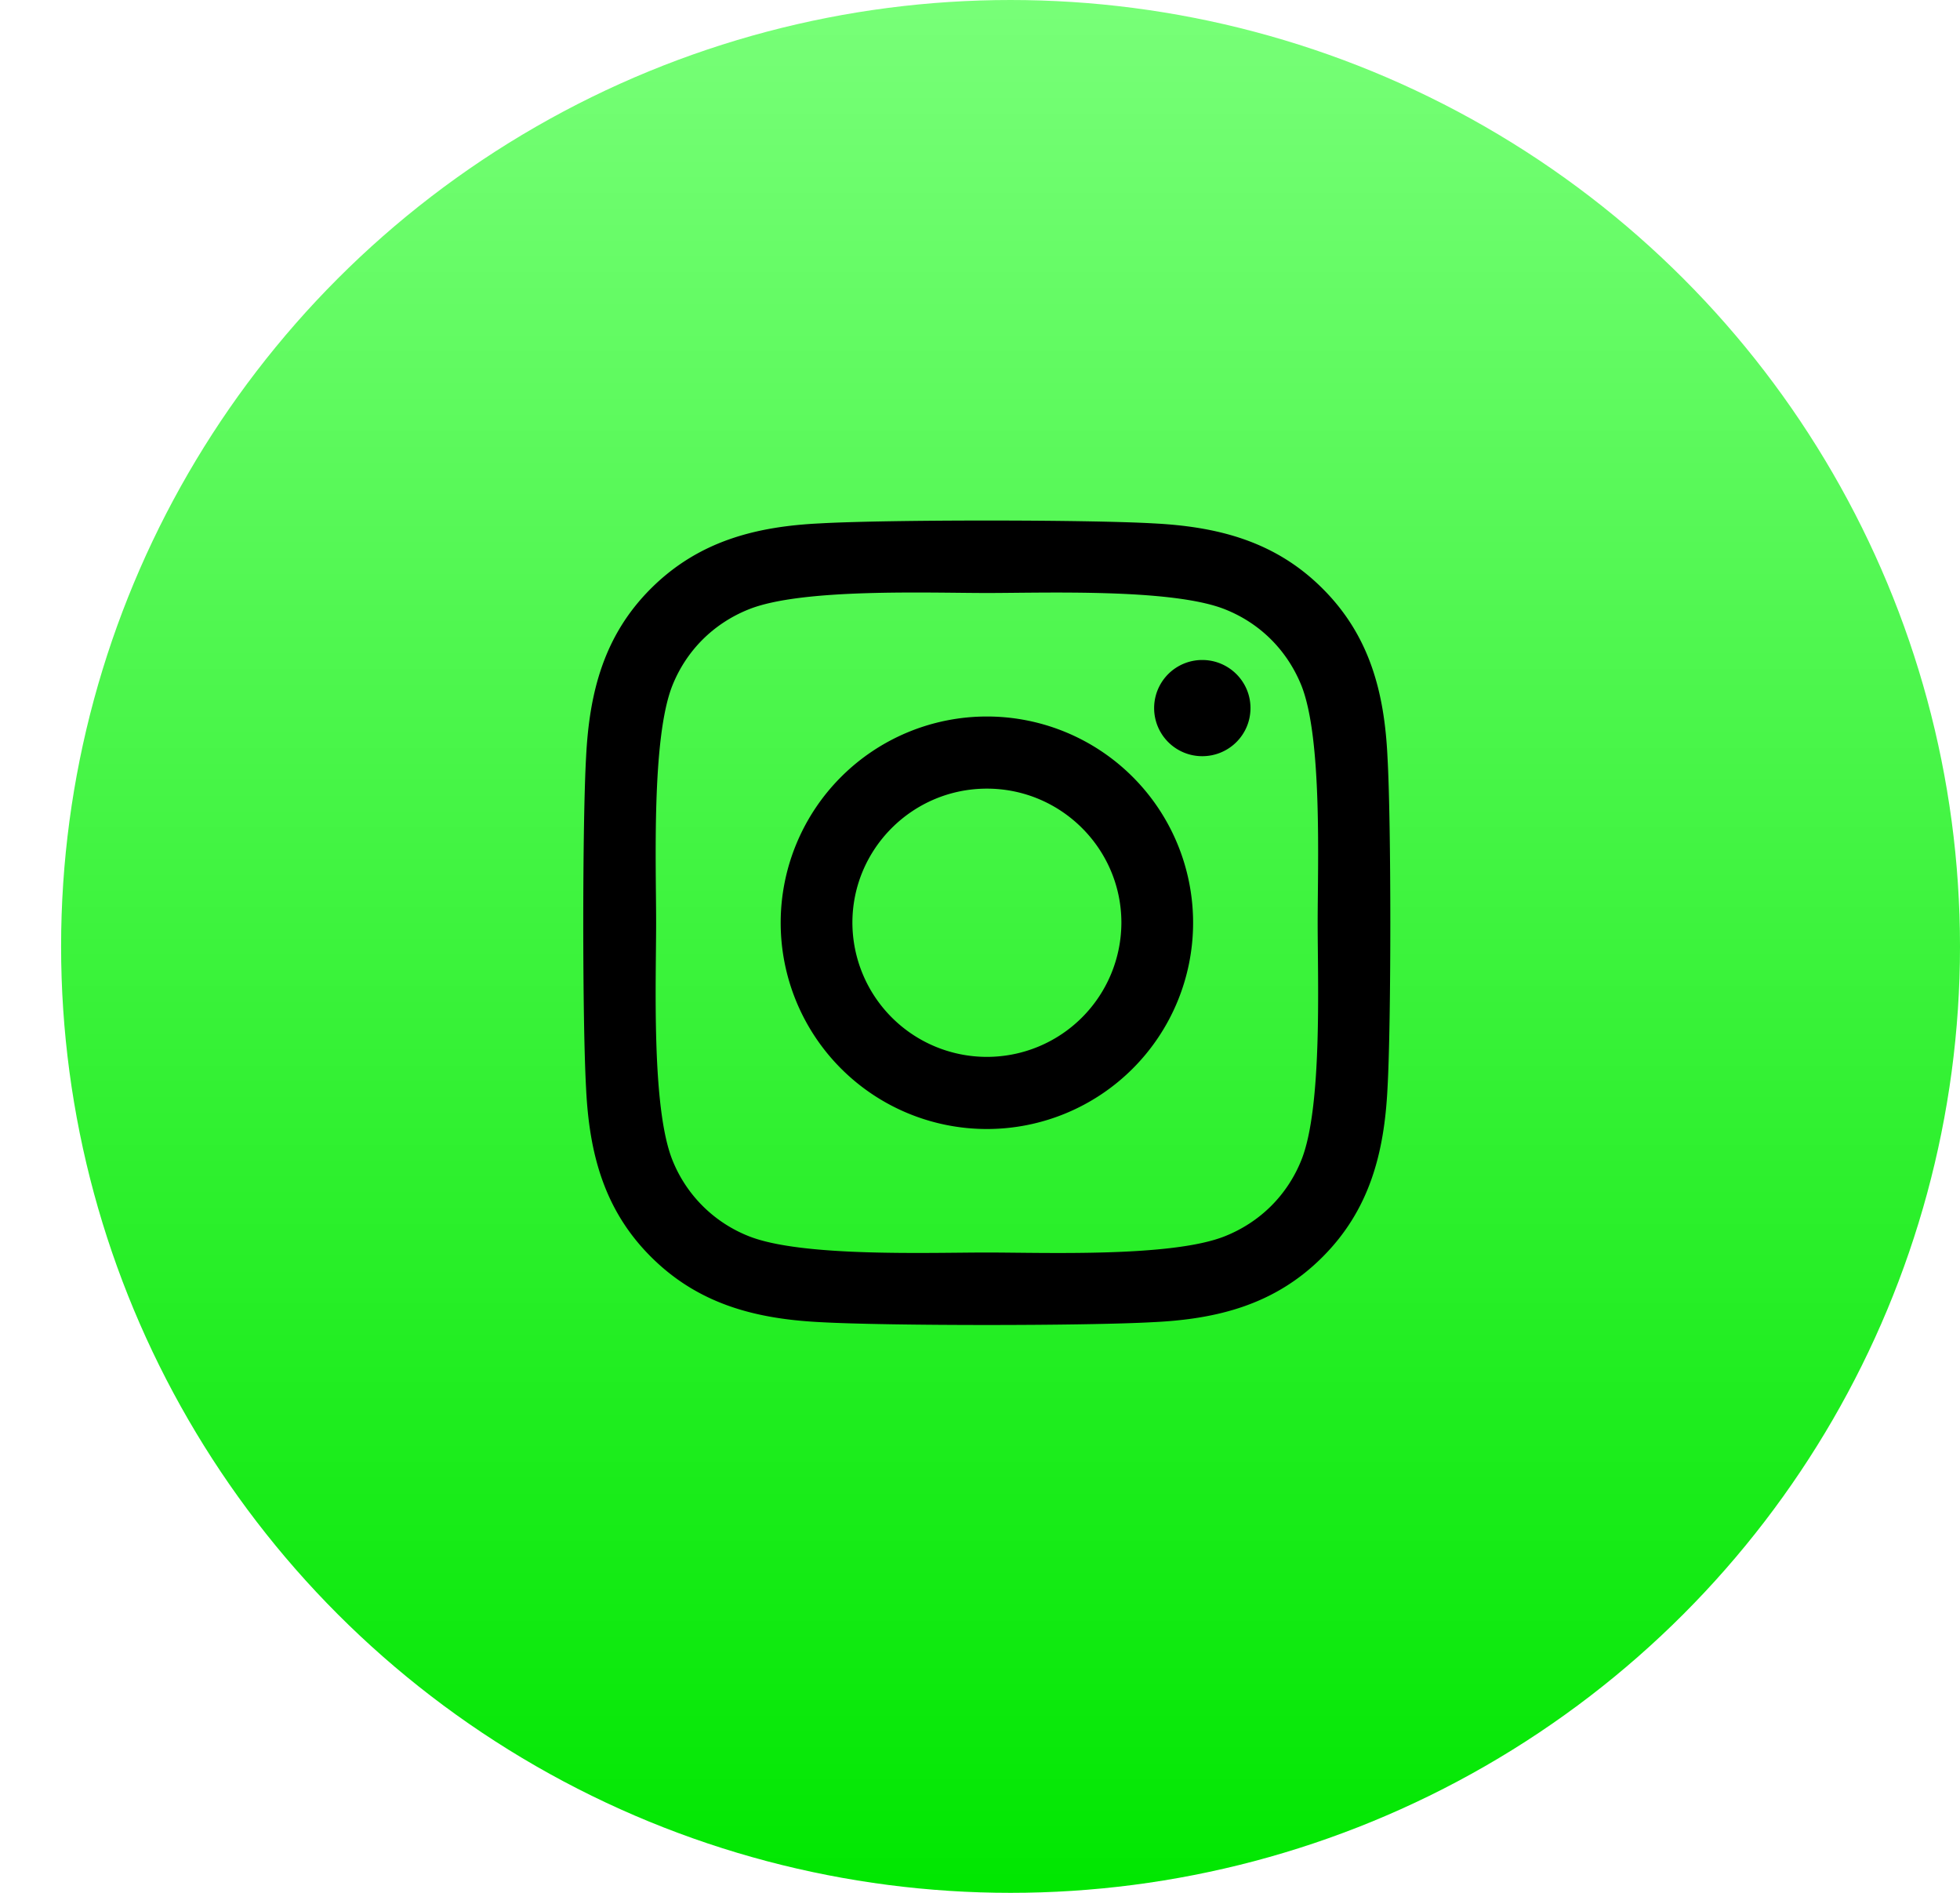
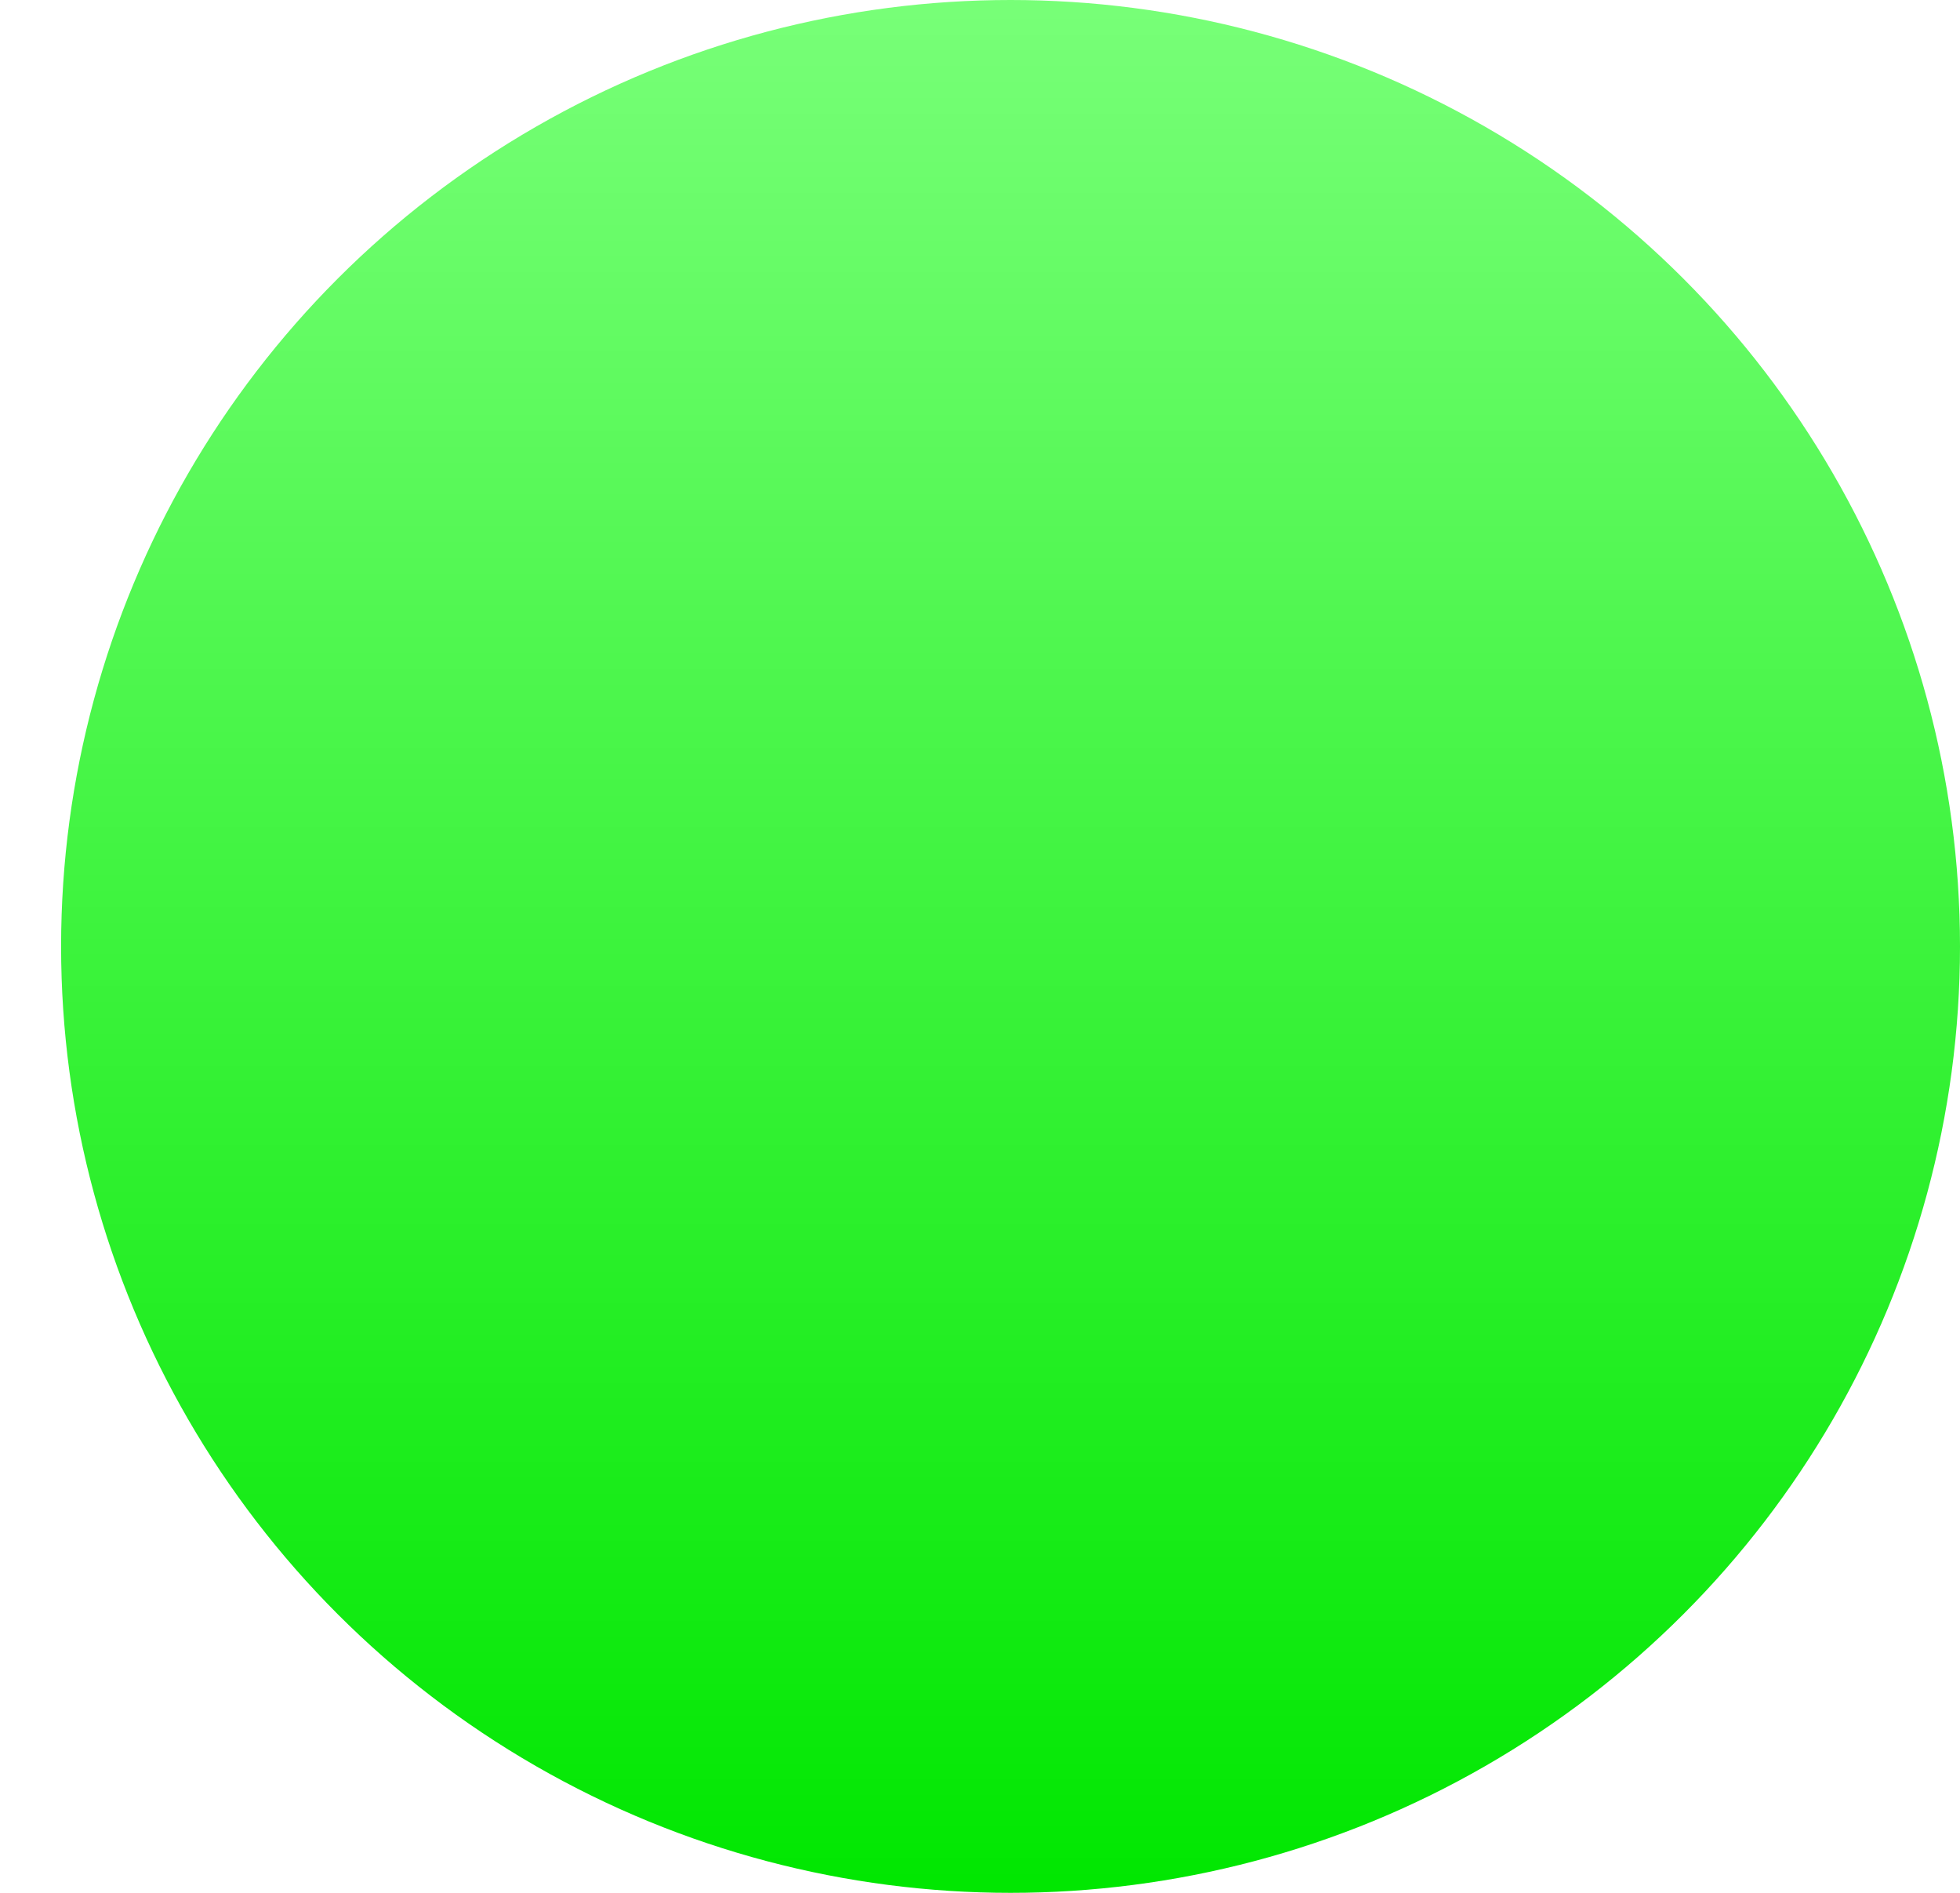
<svg xmlns="http://www.w3.org/2000/svg" width="29" height="28" viewBox="0 0 29 28">
  <defs>
    <linearGradient x1="50%" y1="0%" x2="50%" y2="100%" id="7bdaqsm1aa">
      <stop stop-color="#78FF78" offset="0%" />
      <stop stop-color="#00E700" offset="100%" />
    </linearGradient>
  </defs>
  <g transform="translate(.904)" fill="none" fill-rule="evenodd">
    <ellipse fill="url(#7bdaqsm1aa)" cx="14.048" cy="14" rx="14.048" ry="14" />
-     <path d="M13.698 10.599a3.051 3.051 0 1 0 0 6.102 3.051 3.051 0 1 0 0-6.102zm0 5.035a1.99 1.99 0 0 1-1.99-1.984c0-1.094.892-1.984 1.99-1.984 1.097 0 1.99.89 1.99 1.984a1.99 1.99 0 0 1-1.99 1.984zm3.9-5.16c0 .396-.32.712-.714.712a.711.711 0 1 1 0-1.423c.394 0 .714.318.714.711zm2.027.722c-.045-.953-.264-1.797-.964-2.493-.698-.696-1.545-.913-2.502-.961-.985-.056-3.94-.056-4.925 0-.954.045-1.8.263-2.501.958-.701.696-.917 1.54-.965 2.494-.056.982-.056 3.927 0 4.91.046.953.264 1.797.965 2.493.7.696 1.545.913 2.5.961.987.056 3.94.056 4.926 0 .957-.045 1.804-.263 2.502-.961.698-.696.916-1.54.964-2.493.056-.983.056-3.925 0-4.908zm-1.273 5.962c-.208.52-.61.921-1.135 1.13-.786.312-2.65.24-3.519.24-.868 0-2.736.069-3.519-.24a2.011 2.011 0 0 1-1.135-1.13c-.311-.784-.24-2.642-.24-3.508 0-.866-.069-2.727.24-3.508.208-.52.61-.921 1.135-1.13.786-.312 2.65-.24 3.519-.24.868 0 2.736-.069 3.519.24.522.206.924.607 1.135 1.13.311.784.24 2.642.24 3.508 0 .866.071 2.727-.24 3.508z" fill="#000" fill-rule="nonzero" />
  </g>
</svg>